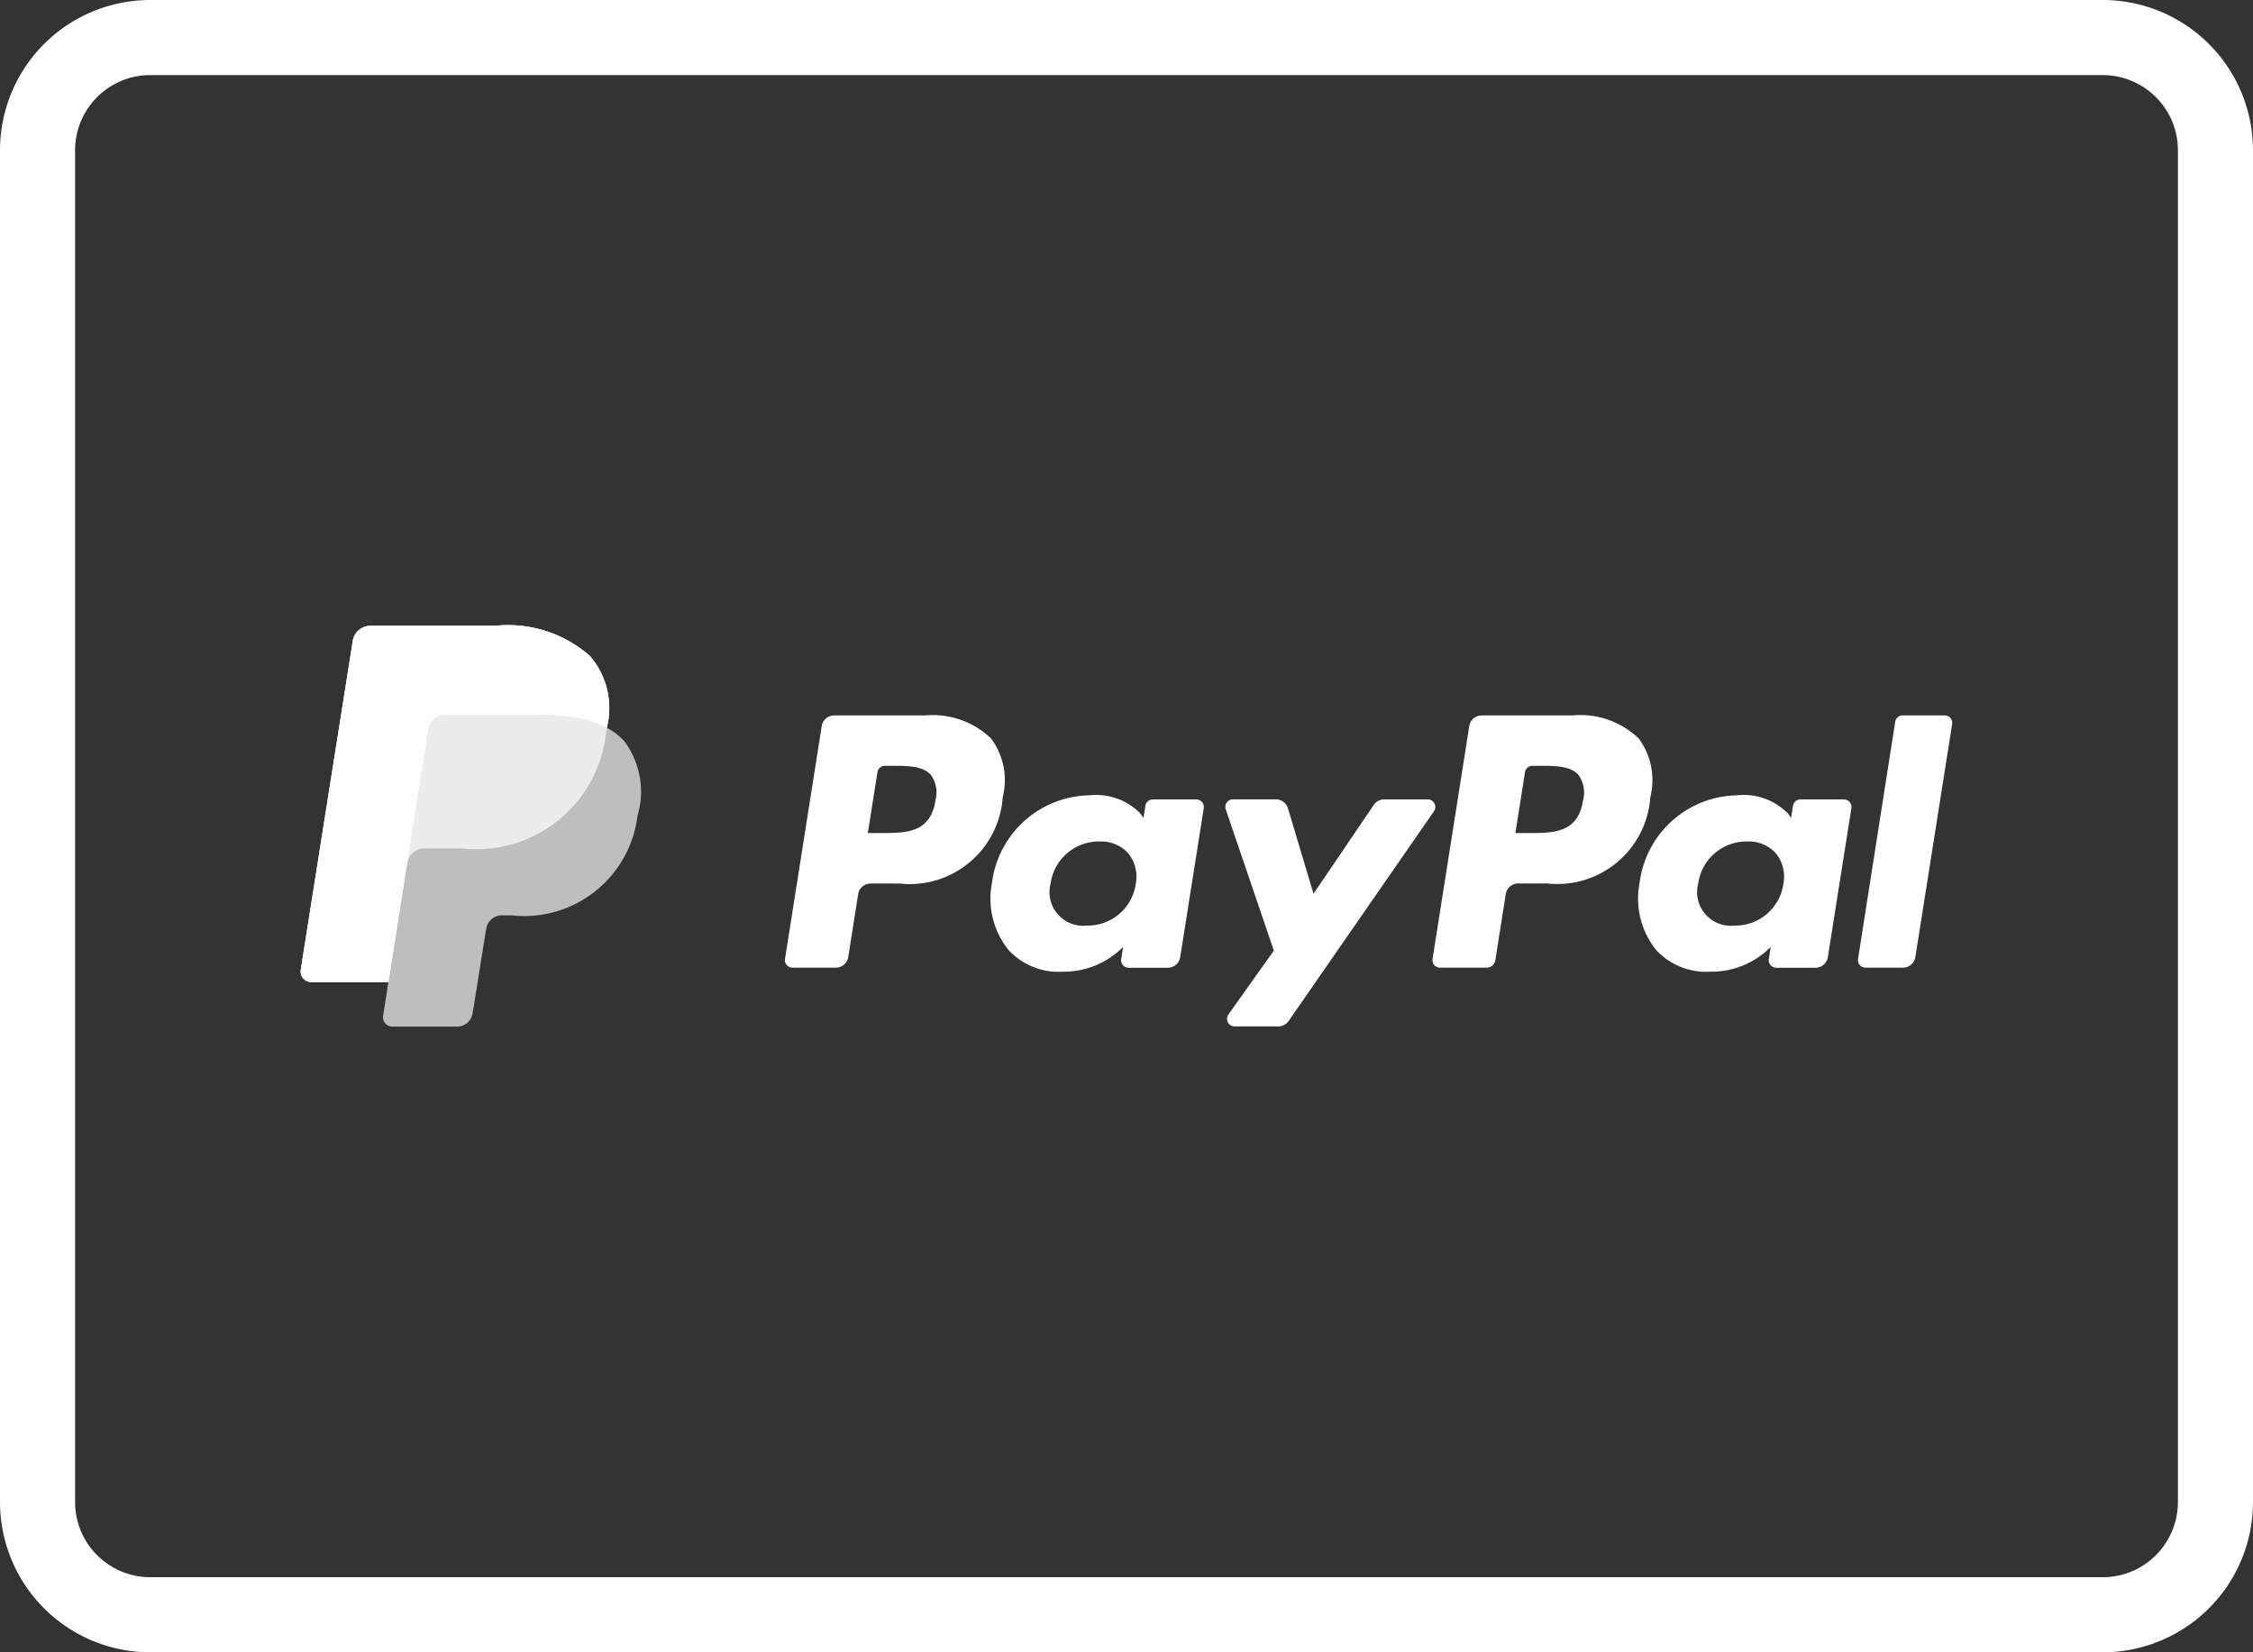
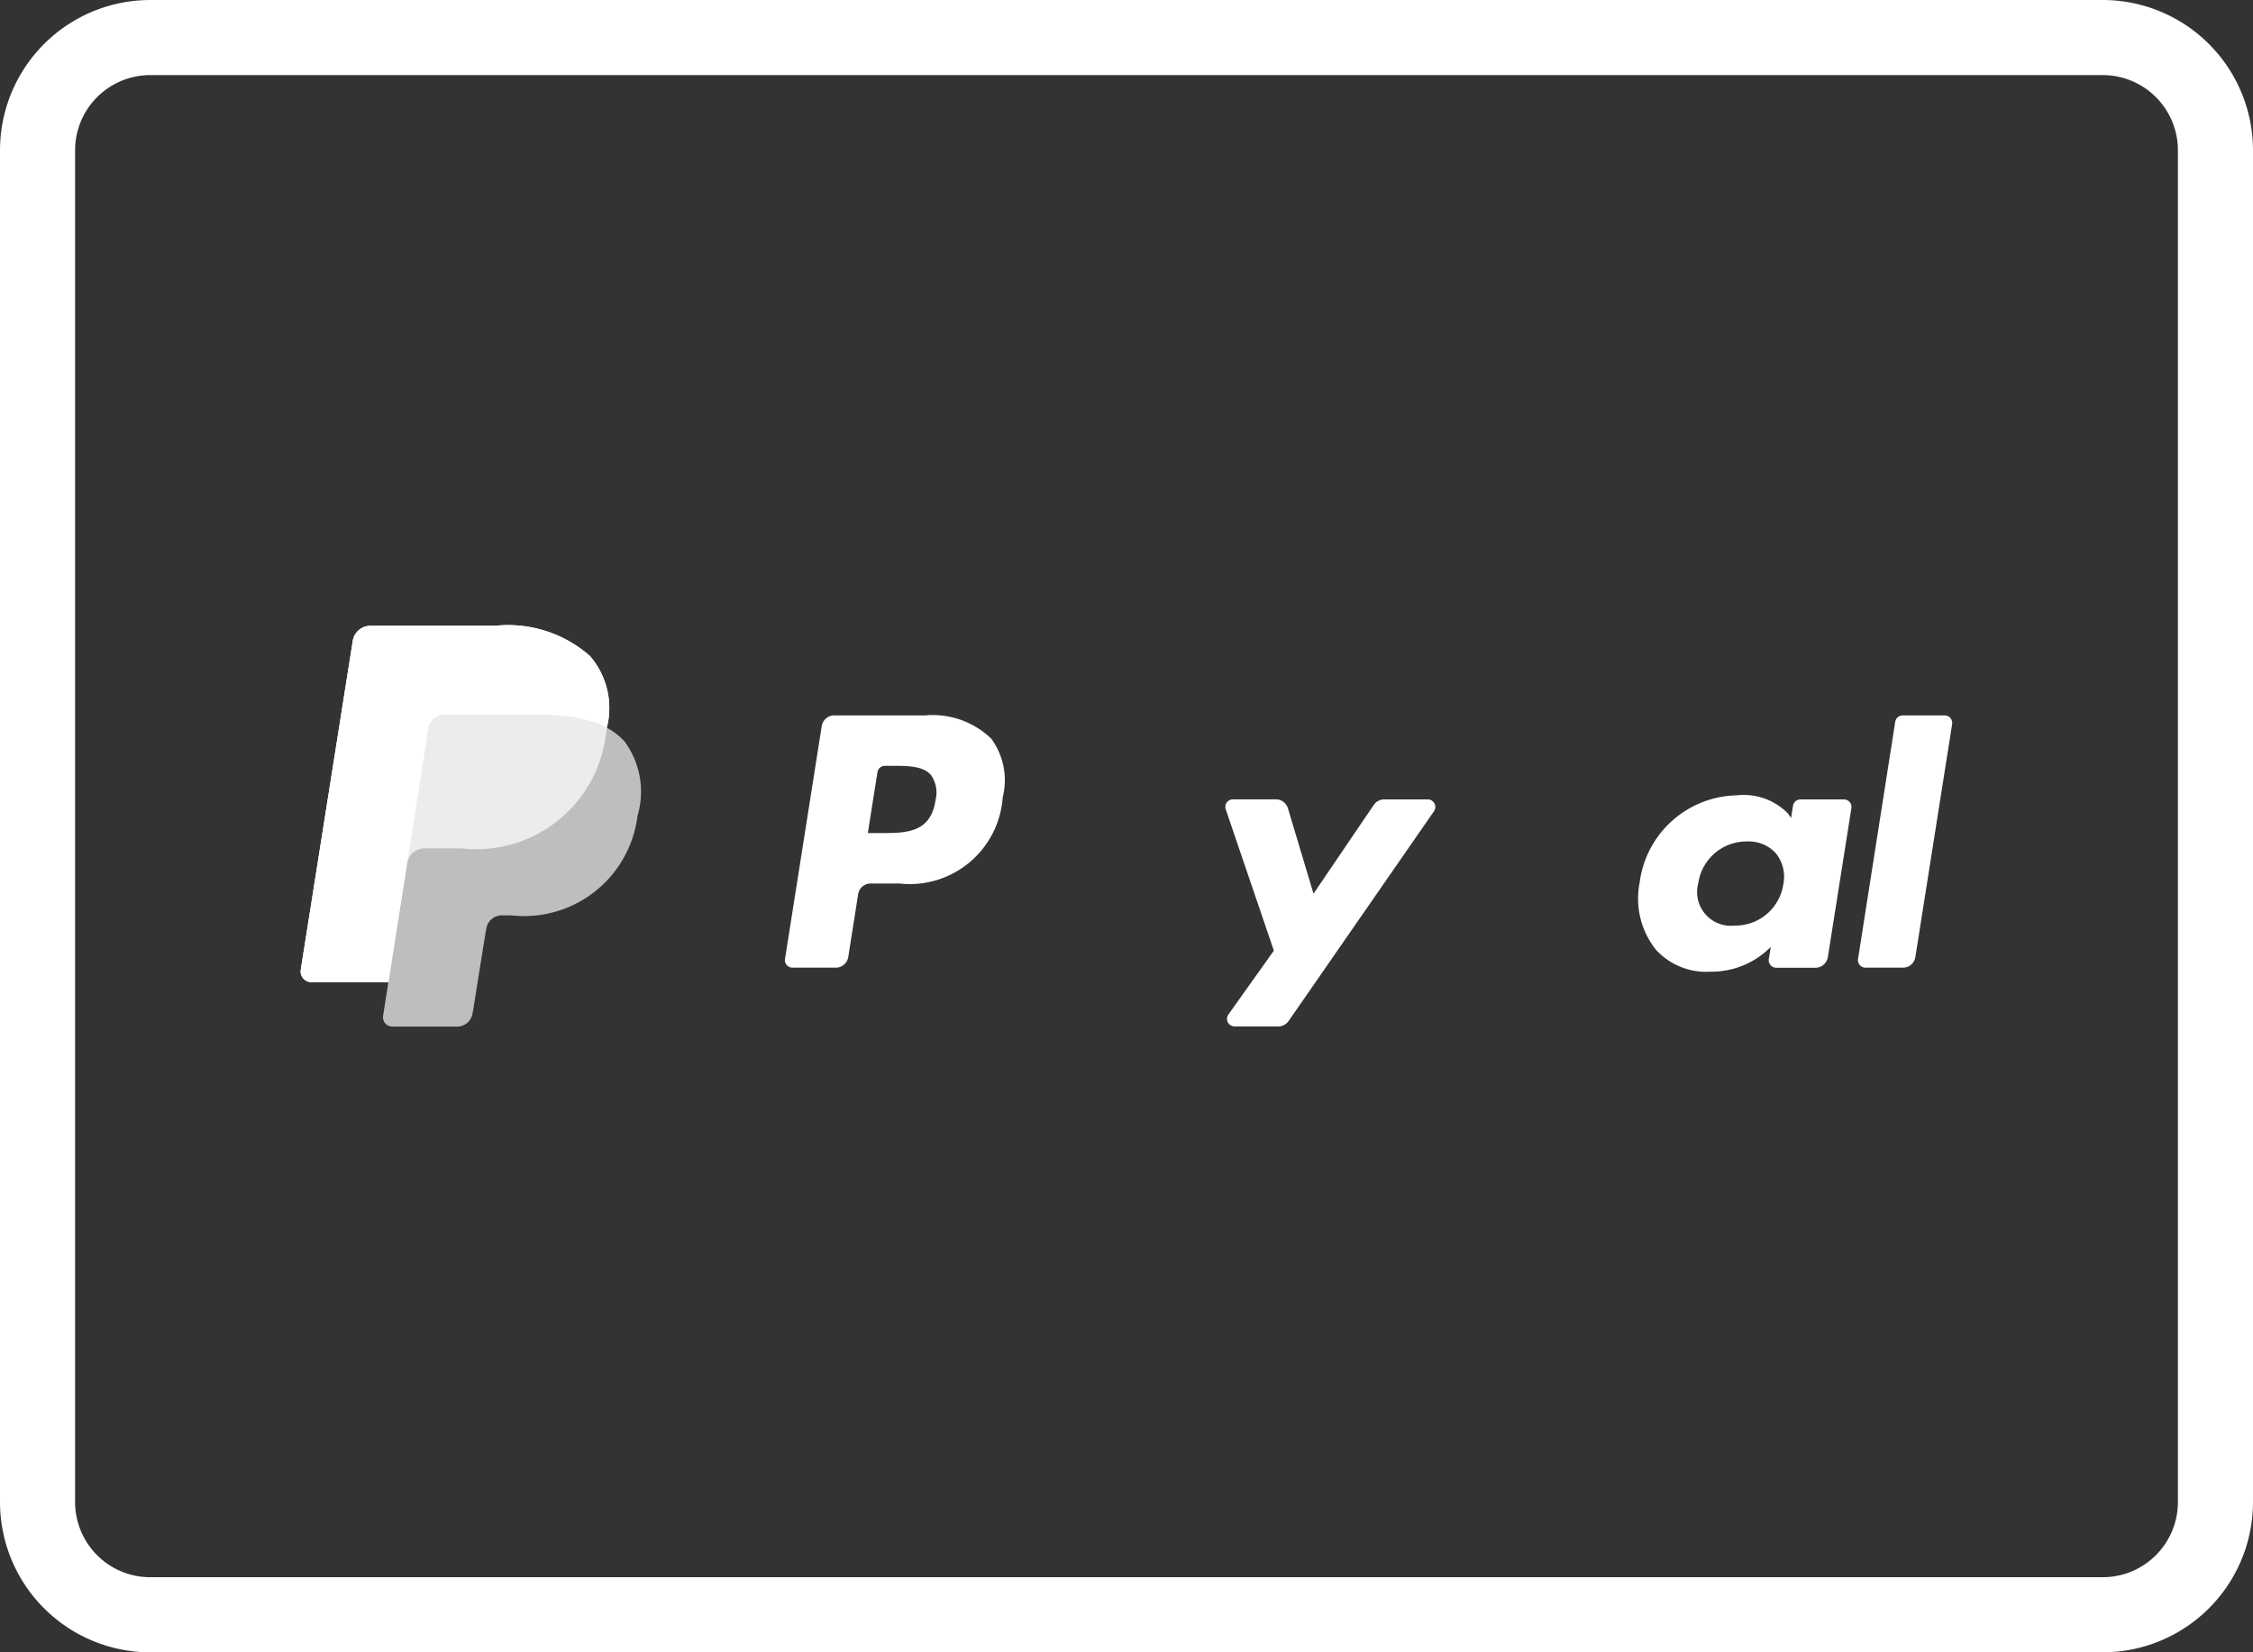
<svg xmlns="http://www.w3.org/2000/svg" width="54.545" height="40" viewBox="0 0 54.545 40">
  <rect x="0" y="0" width="54.545" height="40" fill="#333333" stroke="none" />
  <path id="Path_5829" data-name="Path 5829" d="M50.909,4H3.636A3.64,3.64,0,0,0,0,7.636V40.364A3.64,3.64,0,0,0,3.636,44H50.909a3.64,3.64,0,0,0,3.636-3.636V7.636A3.64,3.64,0,0,0,50.909,4Zm1.818,36.364a1.82,1.82,0,0,1-1.818,1.818H3.636a1.82,1.82,0,0,1-1.818-1.818V7.636A1.82,1.82,0,0,1,3.636,5.818H50.909a1.82,1.82,0,0,1,1.818,1.818Z" transform="translate(0 -4)" fill="#fff" />
  <g id="ppcom-white" transform="translate(7.282 15.15)">
    <g id="Group_878" data-name="Group 878" transform="translate(11.719 2.169)">
      <g id="Group_877" data-name="Group 877">
        <g id="Group_876" data-name="Group 876">
-           <path id="Path_5830" data-name="Path 5830" d="M280.694,21.955h-2.2a.305.305,0,0,0-.3.258l-.889,5.637a.183.183,0,0,0,.181.212h1.128a.214.214,0,0,0,.211-.181l.252-1.6a.305.305,0,0,1,.3-.258h.7a2.258,2.258,0,0,0,2.5-2.09,1.693,1.693,0,0,0-.28-1.419A2.039,2.039,0,0,0,280.694,21.955Zm.254,2.059c-.12.789-.723.789-1.306.789h-.332l.233-1.473a.183.183,0,0,1,.181-.155h.152c.4,0,.772,0,.965.226A.734.734,0,0,1,280.948,24.014Z" transform="translate(-261.624 -21.955)" fill="#fff" />
          <path id="Path_5831" data-name="Path 5831" d="M122,21.955h-2.2a.306.306,0,0,0-.3.258l-.889,5.637a.183.183,0,0,0,.181.212h1.05a.305.305,0,0,0,.3-.258l.24-1.521a.305.305,0,0,1,.3-.258h.7a2.258,2.258,0,0,0,2.5-2.09,1.693,1.693,0,0,0-.28-1.419A2.039,2.039,0,0,0,122,21.955Zm.254,2.059c-.12.789-.723.789-1.306.789h-.332l.233-1.473a.183.183,0,0,1,.181-.155h.152c.4,0,.772,0,.965.226A.734.734,0,0,1,122.252,24.014Z" transform="translate(-118.607 -21.955)" fill="#fff" />
-           <path id="Path_5832" data-name="Path 5832" d="M174.027,41.634h-1.053a.183.183,0,0,0-.181.155l-.046.294-.074-.107a1.5,1.5,0,0,0-1.243-.441,2.421,2.421,0,0,0-2.35,2.117,1.987,1.987,0,0,0,.392,1.617,1.647,1.647,0,0,0,1.326.535,2.016,2.016,0,0,0,1.457-.6l-.047.293a.183.183,0,0,0,.181.212h.948a.305.305,0,0,0,.3-.258l.569-3.6A.183.183,0,0,0,174.027,41.634Zm-1.467,2.049a1.174,1.174,0,0,1-1.188,1.005.815.815,0,0,1-.872-1.023,1.178,1.178,0,0,1,1.18-1.013.887.887,0,0,1,.7.287A.907.907,0,0,1,172.56,43.683Z" transform="translate(-164.065 -39.6)" fill="#fff" />
          <path id="Path_5833" data-name="Path 5833" d="M332.724,41.634h-1.053a.183.183,0,0,0-.181.155l-.046.294-.074-.107a1.5,1.5,0,0,0-1.243-.441,2.42,2.42,0,0,0-2.35,2.117,1.987,1.987,0,0,0,.392,1.617,1.647,1.647,0,0,0,1.326.535,2.016,2.016,0,0,0,1.457-.6l-.047.293a.183.183,0,0,0,.181.212h.948a.305.305,0,0,0,.3-.258l.569-3.6A.183.183,0,0,0,332.724,41.634Zm-1.467,2.049a1.174,1.174,0,0,1-1.188,1.005.815.815,0,0,1-.872-1.023,1.178,1.178,0,0,1,1.18-1.013.887.887,0,0,1,.7.287A.907.907,0,0,1,331.257,43.683Z" transform="translate(-307.083 -39.6)" fill="#fff" />
          <path id="Path_5834" data-name="Path 5834" d="M231.442,42.536h-1.058a.306.306,0,0,0-.253.134l-1.459,2.149-.619-2.066a.306.306,0,0,0-.293-.218h-1.04a.183.183,0,0,0-.173.242l1.165,3.42-1.1,1.546a.183.183,0,0,0,.15.289h1.057a.305.305,0,0,0,.251-.132l3.519-5.078A.183.183,0,0,0,231.442,42.536Z" transform="translate(-215.873 -40.503)" fill="#fff" />
          <path id="Path_5835" data-name="Path 5835" d="M382.439,22.111l-.9,5.74a.183.183,0,0,0,.181.212h.907a.305.305,0,0,0,.3-.258l.89-5.637a.183.183,0,0,0-.181-.212H382.62A.183.183,0,0,0,382.439,22.111Z" transform="translate(-355.557 -21.956)" fill="#fff" />
        </g>
      </g>
    </g>
    <g id="Group_879" data-name="Group 879" transform="translate(0.001)">
      <path id="Path_5836" data-name="Path 5836" d="M7.409,2.464A1.927,1.927,0,0,0,7,.731,3,3,0,0,0,4.7,0H1.685a.431.431,0,0,0-.426.364L0,8.325a.259.259,0,0,0,.256.3H2.121l-.128.815a.226.226,0,0,0,.224.262H3.785a.377.377,0,0,0,.373-.319l.015-.08.3-1.874.019-.1a.377.377,0,0,1,.373-.319h.235A2.766,2.766,0,0,0,8.152,4.6,2.046,2.046,0,0,0,7.838,2.8a1.5,1.5,0,0,0-.429-.331h0" transform="translate(-0.001)" fill="#fff" opacity="0.68" />
      <path id="Path_5837" data-name="Path 5837" d="M7.409,2.464A1.927,1.927,0,0,0,7,.731,3,3,0,0,0,4.7,0H1.685a.431.431,0,0,0-.426.364L0,8.325a.259.259,0,0,0,.256.3H2.121l.468-2.965-.015.093A.43.43,0,0,1,3,5.388h.885a3.161,3.161,0,0,0,3.5-2.747c.012-.06.022-.119.031-.176" transform="translate(-0.001)" fill="#fff" opacity="0.7" />
      <path id="Path_5838" data-name="Path 5838" d="M3.09,2.474a.377.377,0,0,1,.373-.319H5.826a4.928,4.928,0,0,1,.78.057q.1.016.2.038t.188.048l.089.028a2.128,2.128,0,0,1,.327.138A1.927,1.927,0,0,0,7,.731,3,3,0,0,0,4.7,0H1.685a.431.431,0,0,0-.426.364L0,8.325a.259.259,0,0,0,.256.3H2.121l.468-2.965Z" transform="translate(-0.001)" fill="#fff" />
    </g>
  </g>
-   <rect id="Rectangle_1710" data-name="Rectangle 1710" width="54" height="40" rx="4" transform="translate(0.545)" fill="#fff" opacity="0" />
</svg>